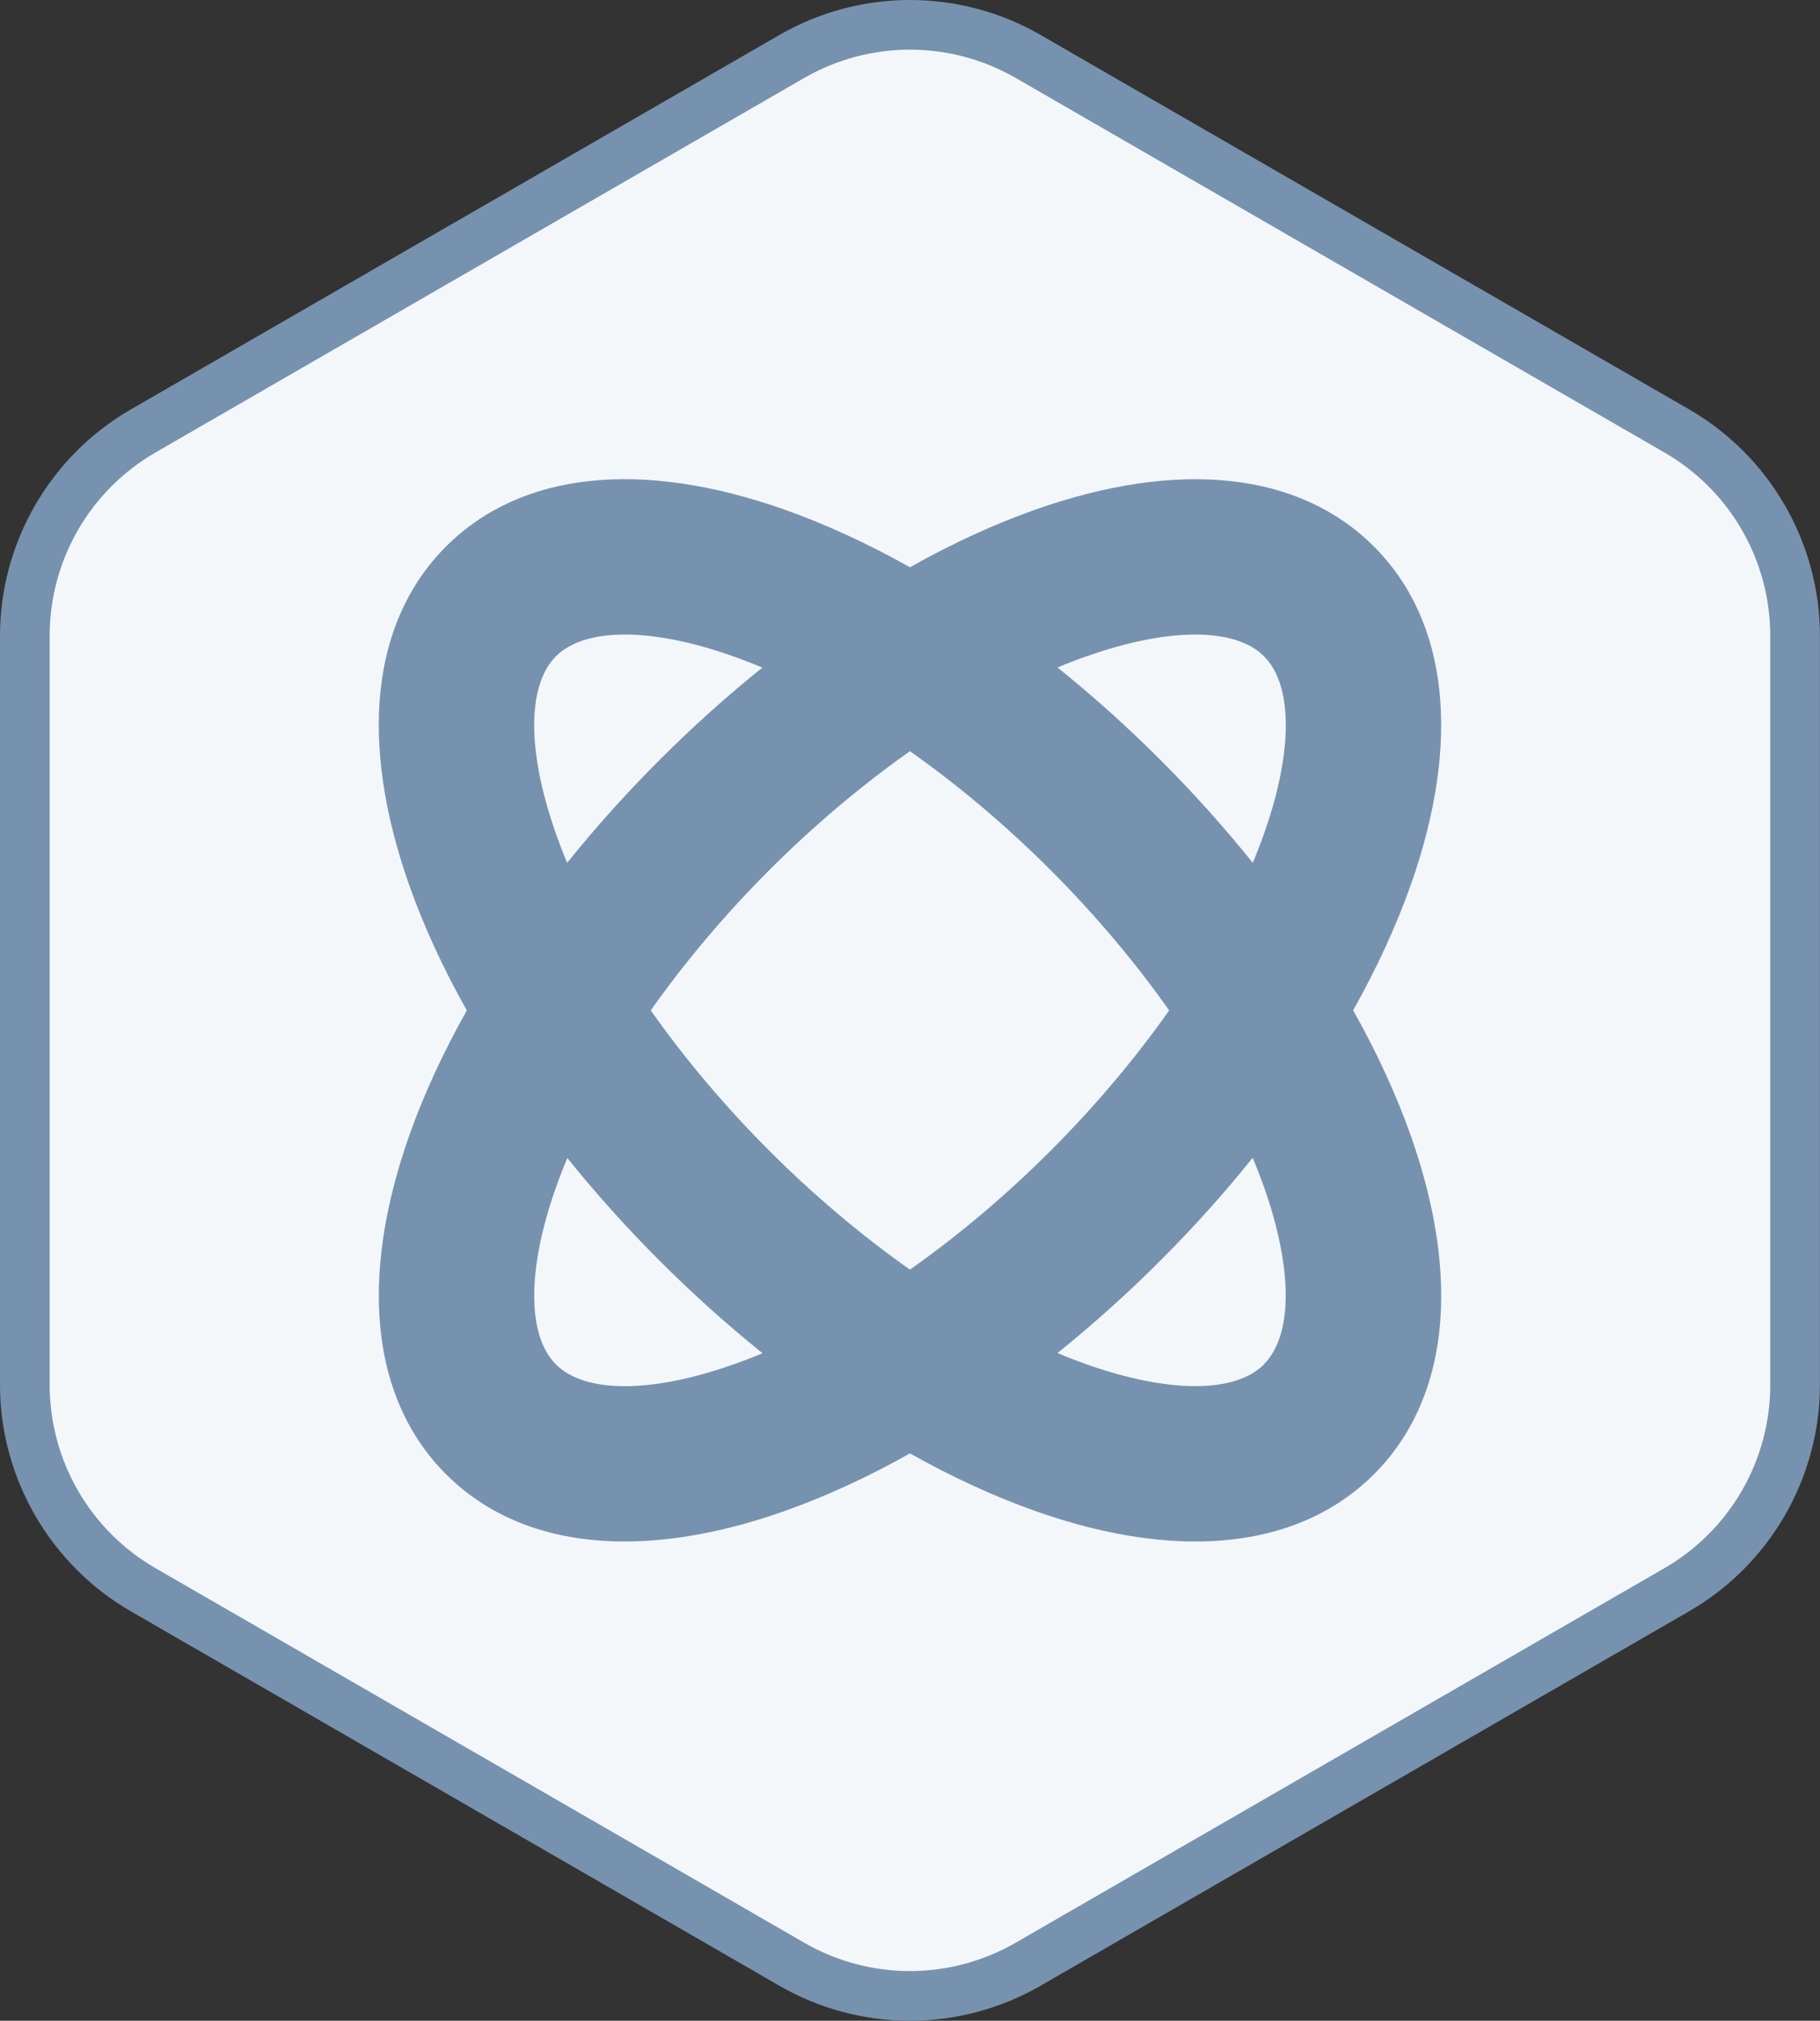
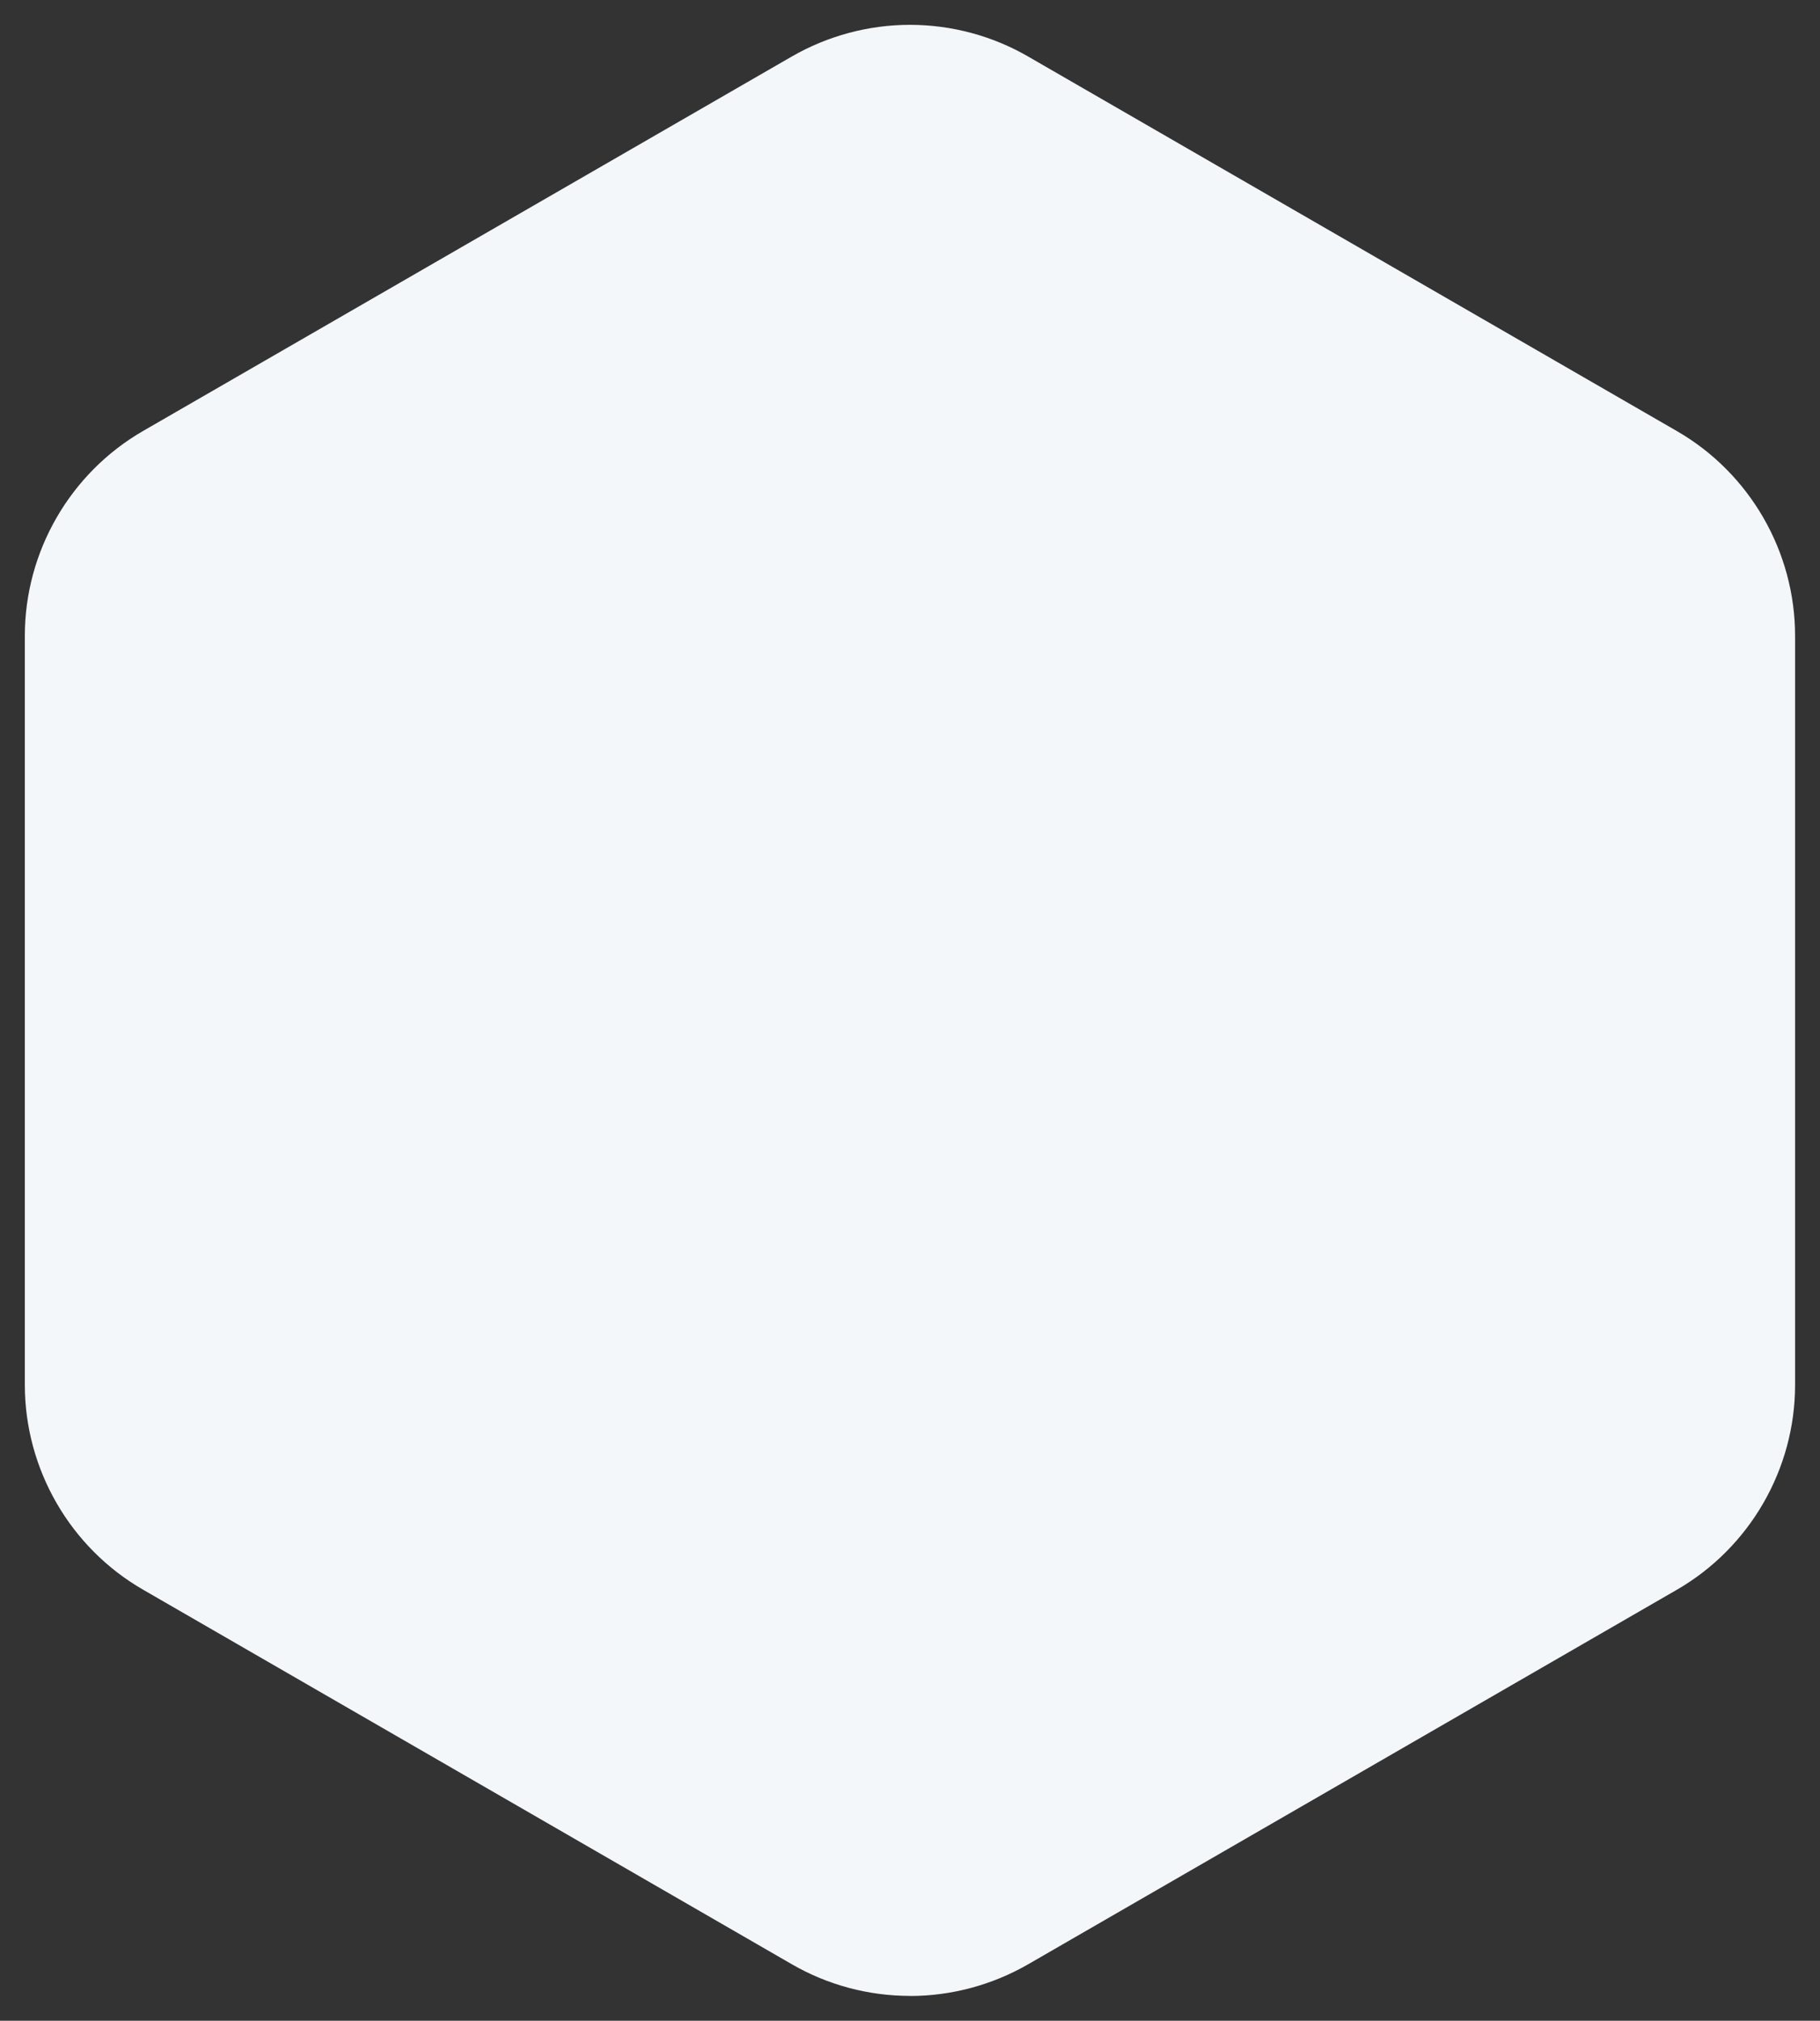
<svg xmlns="http://www.w3.org/2000/svg" id="b" viewBox="0 0 219.85 244.09">
  <rect x="0" y="0" width="219.85" height="244.09" fill="#333333" stroke="none" />
  <g id="c">
    <path d="M109.92,241.09c-5.01,0-9.95-1.32-14.28-3.83l-78.36-45.24c-8.81-5.08-14.28-14.56-14.28-24.74v-90.48c0-10.17,5.47-19.65,14.28-24.74L95.64,6.83c4.34-2.5,9.28-3.83,14.28-3.83s9.95,1.32,14.28,3.83l78.36,45.24c8.81,5.08,14.28,14.56,14.28,24.74v90.48c0,10.17-5.47,19.65-14.28,24.74l-78.36,45.24c-4.34,2.5-9.28,3.83-14.28,3.83Z" style="fill:#f3f7fa; stroke-width:0px;" />
-     <path d="M109.92,6c4.41,0,8.83,1.14,12.78,3.42l78.36,45.24c7.91,4.57,12.78,13.01,12.78,22.14v90.48c0,9.13-4.87,17.57-12.78,22.14l-78.36,45.24c-3.95,2.28-8.37,3.43-12.78,3.43s-8.83-1.14-12.78-3.43l-78.36-45.24c-7.91-4.57-12.78-13.01-12.78-22.14v-90.48c0-9.13,4.87-17.57,12.78-22.14L97.14,9.42c3.95-2.28,8.37-3.42,12.78-3.42M109.92,0c-5.53,0-10.99,1.46-15.78,4.23L15.78,49.47C6.05,55.09,0,65.56,0,76.8v90.48c0,11.24,6.05,21.71,15.78,27.34l78.36,45.24c4.79,2.77,10.25,4.23,15.78,4.23s10.99-1.46,15.78-4.23l78.36-45.24c9.73-5.62,15.78-16.09,15.78-27.34v-90.48c0-11.24-6.05-21.71-15.78-27.34L125.71,4.23c-4.79-2.77-10.25-4.23-15.78-4.23h0Z" style="fill:#7792ae; stroke-width:0px;" />
-     <path d="M163.45,122.05c2.85-5.08,5.19-10.15,6.95-15.11,6.15-17.39,4.57-31.93-4.44-40.93-9.01-9.01-23.54-10.58-40.93-4.44-4.96,1.76-10.03,4.09-15.11,6.95-5.08-2.85-10.15-5.19-15.11-6.95-17.39-6.15-31.92-4.57-40.93,4.44s-10.58,23.54-4.44,40.93c1.75,4.96,4.09,10.03,6.95,15.11-2.86,5.08-5.2,10.15-6.95,15.1-6.14,17.39-4.56,31.93,4.44,40.93,5.39,5.39,12.77,8.12,21.57,8.12,5.88,0,12.4-1.22,19.36-3.69,4.96-1.76,10.03-4.09,15.11-6.95,5.08,2.86,10.15,5.19,15.11,6.95,6.97,2.47,13.48,3.69,19.37,3.69,8.79,0,16.17-2.73,21.57-8.12,9.01-9.01,10.58-23.54,4.44-40.93-1.76-4.96-4.09-10.03-6.95-15.1ZM131.29,79.27c4.94-1.75,9.41-2.62,13.09-2.62s6.56.87,8.31,2.63c3.5,3.5,3.51,11.5.01,21.4-.41,1.17-.87,2.35-1.37,3.54-3.41-4.25-7.15-8.42-11.16-12.43-4.01-4.01-8.17-7.75-12.43-11.16,1.19-.5,2.38-.96,3.55-1.37ZM109.92,153.36c-5.83-4.11-11.59-8.96-16.97-14.34s-10.23-11.14-14.34-16.97c4.11-5.83,8.96-11.59,14.34-16.97s11.14-10.23,16.97-14.34c5.83,4.11,11.59,8.96,16.97,14.34s10.23,11.14,14.34,16.97c-4.11,5.83-8.96,11.59-14.34,16.97s-11.14,10.23-16.97,14.34ZM67.15,100.68c-3.5-9.9-3.49-17.89,0-21.4,1.76-1.76,4.63-2.63,8.32-2.63s8.14.87,13.08,2.62c1.16.41,2.35.87,3.54,1.37-4.25,3.41-8.41,7.15-12.42,11.16-4.01,4.01-7.74,8.17-11.16,12.42-.5-1.19-.95-2.38-1.37-3.54ZM88.56,164.82c-9.89,3.5-17.89,3.49-21.4,0-3.5-3.5-3.51-11.5,0-21.4.41-1.16.87-2.35,1.37-3.54,3.42,4.25,7.15,8.41,11.16,12.42,4.01,4.01,8.17,7.74,12.42,11.16-1.19.5-2.38.95-3.54,1.37ZM152.68,164.81c-3.5,3.5-11.5,3.5-21.4,0-1.16-.41-2.35-.87-3.54-1.37,4.25-3.42,8.41-7.15,12.42-11.16,4.01-4.01,7.75-8.17,11.16-12.43.5,1.2.95,2.38,1.37,3.54,3.49,9.89,3.49,17.89-.01,21.4Z" style="fill:#7792ae; stroke-width:0px;" />
  </g>
</svg>